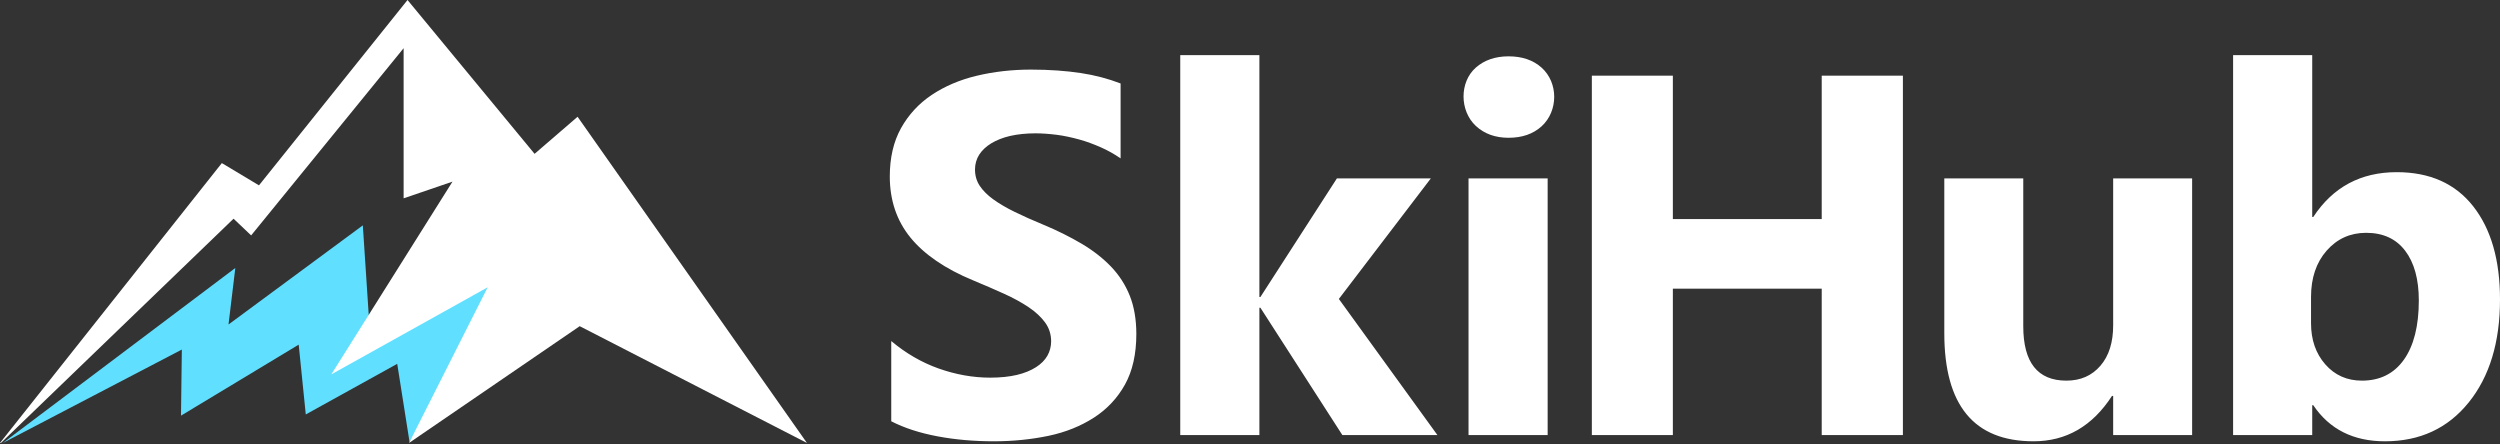
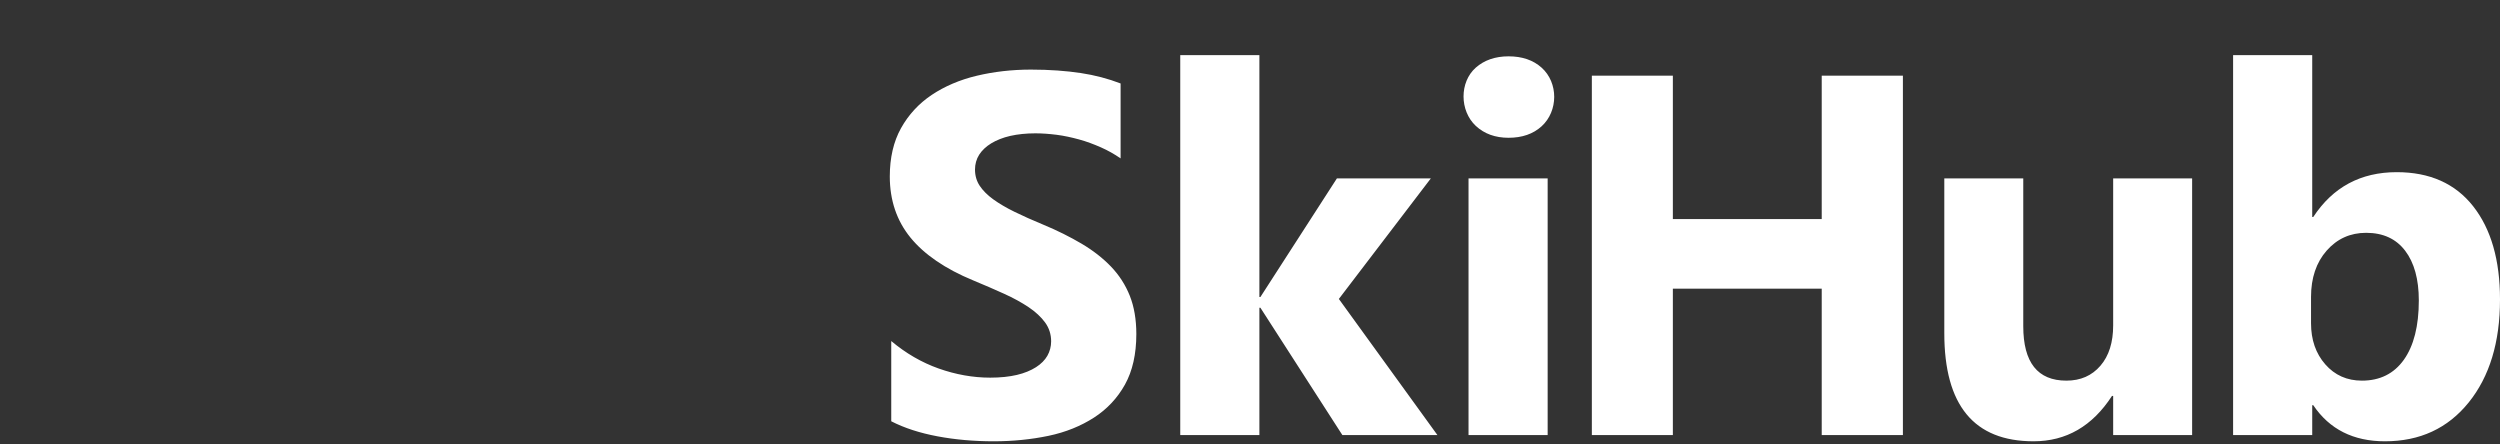
<svg xmlns="http://www.w3.org/2000/svg" width="180" height="32" viewBox="0 0 180 32" fill="none">
  <rect x="0" y="0" width="180" height="32" fill="#333333" stroke="none" />
  <g clip-path="url(#clip0_8_1755)">
-     <path fill-rule="evenodd" clip-rule="evenodd" d="M0.208 31.892L16.943 19.294L16.452 23.364L26.123 16.226L26.57 23.006L38.099 18.081L29.487 31.824L28.6 26.196L22.016 29.84L21.506 24.814L13.032 29.926L13.092 25.168L0.208 31.892Z" fill="#61DFFF" />
-     <path fill-rule="evenodd" clip-rule="evenodd" d="M0 31.892L15.972 11.743L18.646 13.345L29.342 0L38.49 11.076L41.586 8.407L58.099 31.892L41.739 23.485L29.451 31.892L35.112 20.685L23.853 26.956L32.579 13.078L29.061 14.279V3.47L18.083 16.948L16.816 15.747L0.066 31.892H0Z" fill="white" />
    <path d="M64.17 30.332V24.555C65.217 25.436 66.362 26.1 67.582 26.532C68.802 26.964 70.046 27.191 71.296 27.191C72.035 27.191 72.682 27.12 73.218 26.994C73.761 26.866 74.226 26.672 74.591 26.439C74.954 26.209 75.237 25.922 75.411 25.614C75.589 25.299 75.682 24.949 75.682 24.573C75.682 24.068 75.533 23.614 75.251 23.224C74.965 22.831 74.56 22.451 74.068 22.122C73.573 21.791 72.971 21.455 72.288 21.148C71.608 20.843 70.858 20.511 70.07 20.188C68.054 19.358 66.537 18.315 65.55 17.102C64.565 15.893 64.065 14.422 64.065 12.704C64.065 11.355 64.337 10.193 64.872 9.23C65.41 8.263 66.156 7.454 67.083 6.834C68.012 6.214 69.103 5.745 70.323 5.455C71.543 5.164 72.848 5.011 74.222 5.011C75.571 5.011 76.771 5.102 77.807 5.257C78.836 5.412 79.802 5.67 80.683 6.009V11.404C80.246 11.103 79.772 10.832 79.267 10.61C78.761 10.387 78.221 10.183 77.683 10.037C77.154 9.893 76.602 9.771 76.07 9.704C75.539 9.638 75.029 9.6 74.548 9.6C73.883 9.6 73.28 9.664 72.744 9.784C72.207 9.905 71.74 10.096 71.37 10.32C71.005 10.541 70.703 10.823 70.501 11.139C70.302 11.453 70.2 11.817 70.2 12.211C70.2 12.649 70.317 13.041 70.538 13.375C70.762 13.714 71.098 14.053 71.518 14.355C71.931 14.652 72.454 14.963 73.052 15.254C73.644 15.543 74.339 15.856 75.09 16.165C76.12 16.59 77.049 17.059 77.874 17.545C78.699 18.032 79.413 18.592 79.993 19.196C80.579 19.806 81.038 20.52 81.348 21.302C81.656 22.079 81.816 23.002 81.816 24.049C81.816 25.497 81.541 26.71 80.997 27.69C80.456 28.664 79.702 29.465 78.767 30.067C77.834 30.668 76.735 31.12 75.496 31.379C74.252 31.639 72.934 31.773 71.548 31.773C70.132 31.773 68.783 31.656 67.502 31.416C66.221 31.176 65.106 30.813 64.17 30.332L64.17 30.332ZM103.493 31.324H96.65L90.75 22.159H90.676V31.324H84.978V3.97H90.676V21.383H90.75L96.256 12.846H103.019L96.398 21.524L103.493 31.323V31.324ZM108.616 9.92C107.655 9.92 106.864 9.631 106.257 9.064C105.088 7.972 105.074 5.915 106.257 4.869C106.864 4.333 107.655 4.056 108.616 4.056C109.595 4.056 110.388 4.328 110.994 4.869C112.213 5.958 112.2 8 110.994 9.095C110.389 9.644 109.595 9.92 108.616 9.92ZM111.431 31.324H105.734V12.846H111.431V31.324ZM137.009 31.324H131.164V20.785H120.446V31.324H114.613V5.448H120.446V15.772H131.164V5.448H137.009V31.324ZM157.833 31.324H152.148V28.509H152.062C150.651 30.683 148.773 31.773 146.414 31.773C142.127 31.773 139.99 29.18 139.99 23.994V12.845H145.675V23.489C145.675 26.098 146.71 27.406 148.779 27.406C149.801 27.406 150.614 27.049 151.23 26.334C151.847 25.62 152.148 24.647 152.148 23.421V12.845H157.833V31.323L157.833 31.324ZM166.554 29.174H166.48V31.324H160.783V3.97H166.48V15.624H166.554C167.965 13.474 169.966 12.396 172.566 12.396C174.943 12.396 176.781 13.215 178.066 14.848C179.354 16.484 180 18.722 180 21.561C180 24.641 179.249 27.113 177.746 28.977C176.239 30.844 174.229 31.773 171.716 31.773C169.443 31.773 167.724 30.911 166.554 29.174H166.554ZM166.394 21.383V23.273C166.394 24.466 166.736 25.453 167.423 26.236C168.107 27.016 168.987 27.406 170.059 27.406C171.352 27.406 172.363 26.906 173.077 25.904C173.79 24.9 174.155 23.477 174.155 21.635C174.155 20.108 173.825 18.909 173.169 18.05C172.515 17.192 171.58 16.763 170.361 16.763C169.221 16.763 168.273 17.19 167.521 18.044C166.772 18.894 166.394 20.011 166.394 21.382V21.383Z" fill="white" />
  </g>
  <defs>
    <clipPath id="clip0_8_1755">
      <rect width="180" height="31.892" fill="white" />
    </clipPath>
  </defs>
</svg>